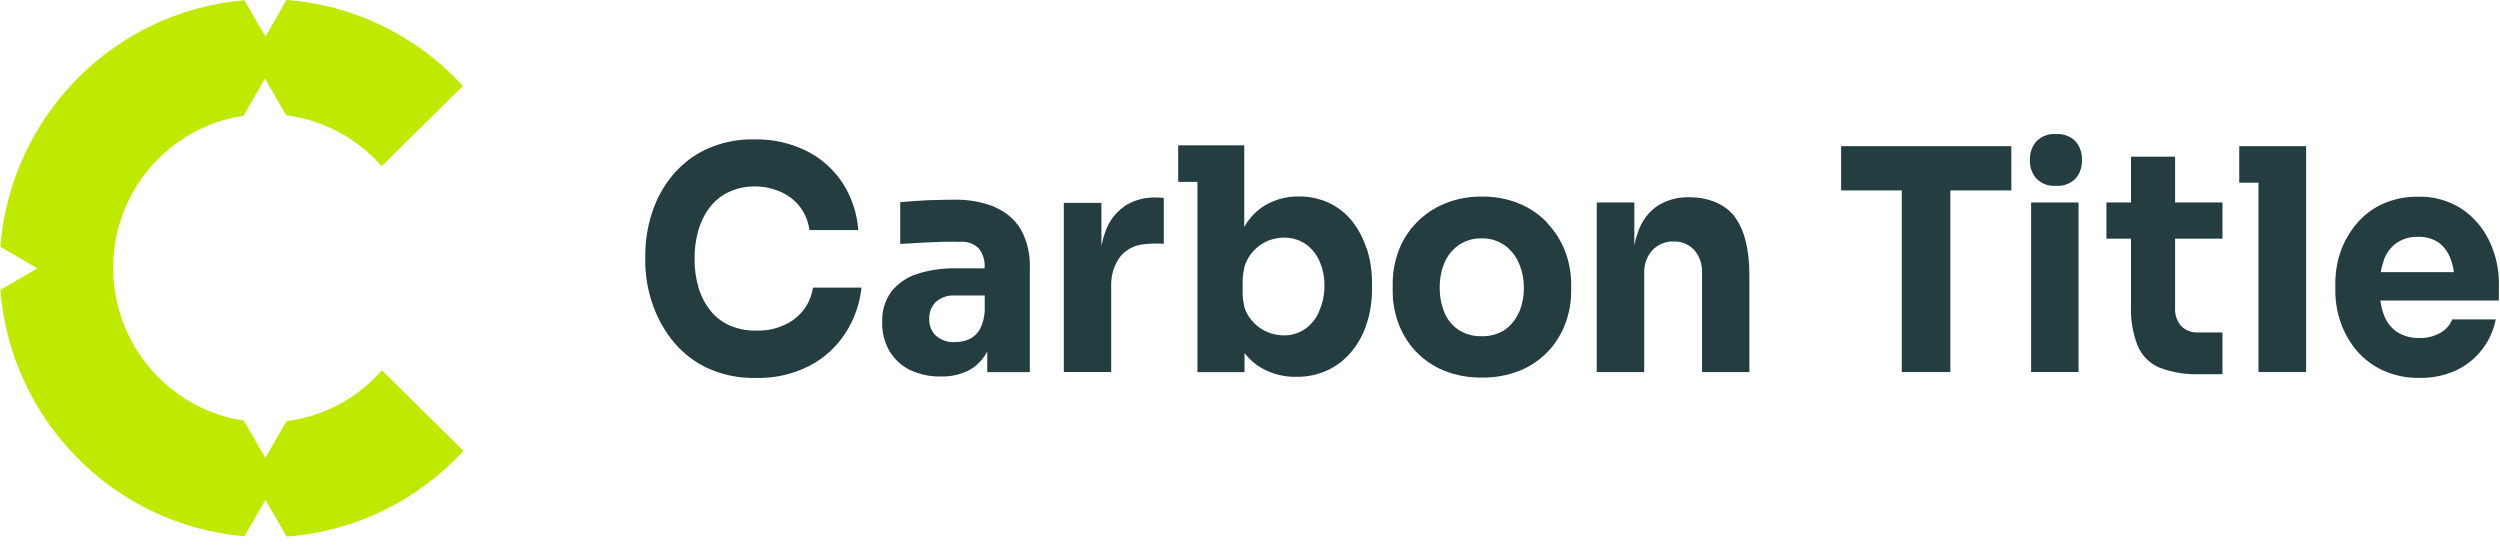
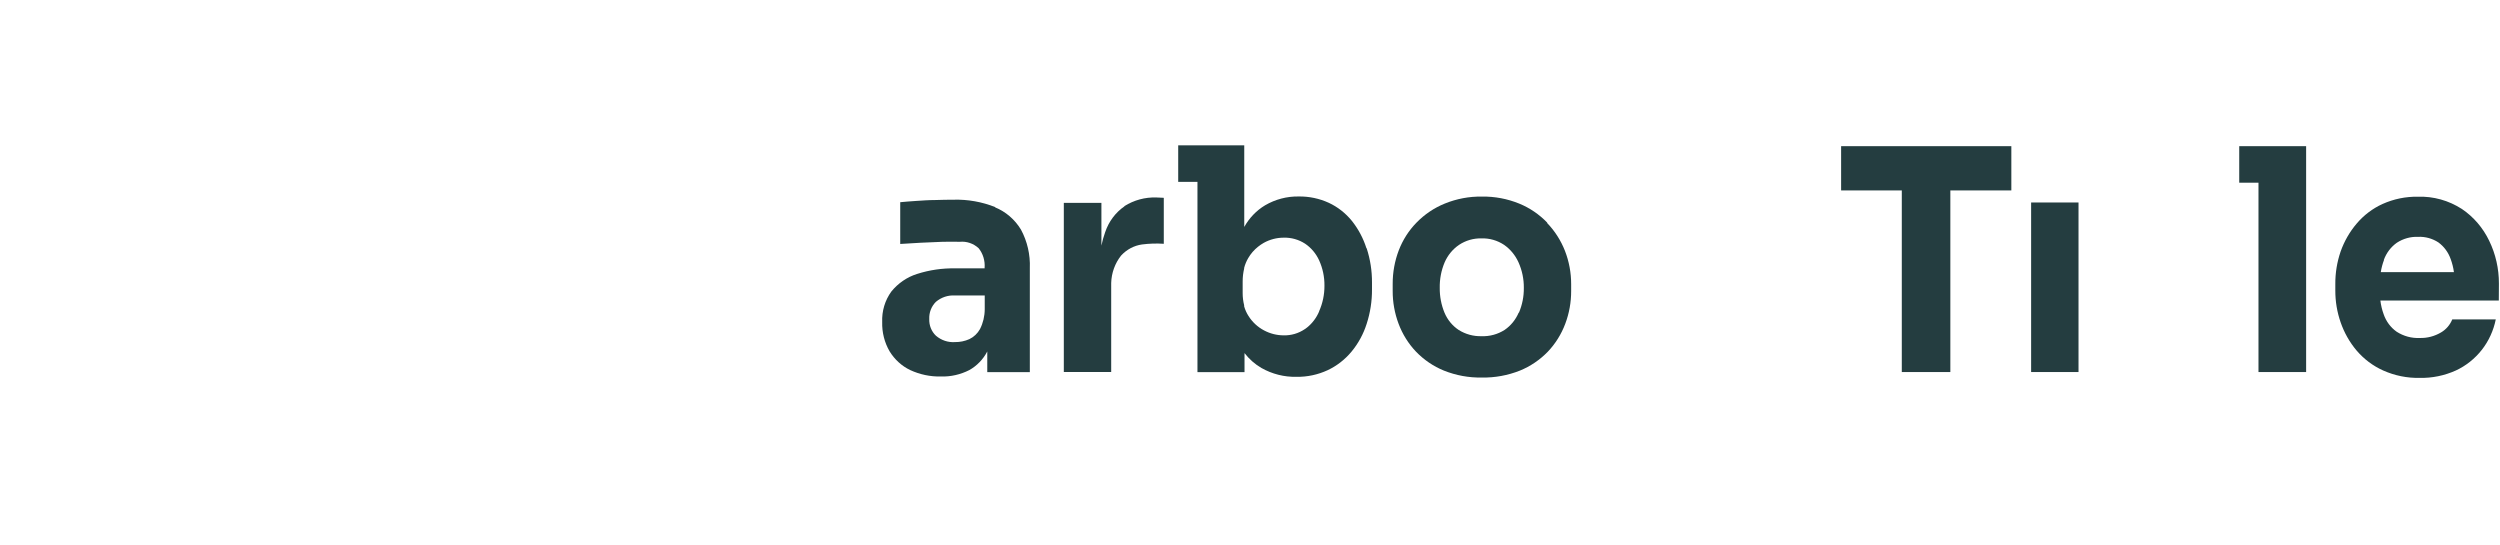
<svg xmlns="http://www.w3.org/2000/svg" width="188" height="41" viewBox="0 0 188 41" fill="none">
-   <path d="M28.737 27.866L28.722 27.851C26.862 29.956 24.326 31.311 21.573 31.67L21.553 31.703H21.526L19.956 34.435L18.364 31.67L18.344 31.634C12.783 30.794 8.519 25.974 8.511 20.154C8.502 14.335 12.766 9.531 18.317 8.702L18.338 8.666L19.929 5.901L21.5 8.636H21.526L21.547 8.672C24.3 9.029 26.836 10.383 28.696 12.489H28.711L34.813 6.464L34.799 6.449C31.342 2.692 26.637 0.392 21.606 0H21.547L20.292 2.187L19.959 2.741L18.806 0.762L18.379 0.018C8.593 0.846 0.799 8.711 0.027 18.561L2.803 20.182L0.027 21.796C0.805 31.64 8.596 39.499 18.379 40.327L18.806 39.583L19.959 37.604L20.292 38.158L21.547 40.345H21.606C26.648 39.971 31.37 37.678 34.84 33.92L34.855 33.905L28.737 27.866Z" fill="#C0E900" />
  <path d="M151.253 10.992H138.452V14.32H143.015V27.978H146.666V14.32H151.253V10.992Z" fill="#243D40" />
-   <path d="M167.13 17.948V15.226H163.567V11.781H160.252V15.226H158.404V17.948H160.252V22.998C160.208 24.046 160.387 25.091 160.776 26.058C161.109 26.797 161.704 27.373 162.435 27.663C163.391 28.015 164.402 28.177 165.415 28.14H167.13V25H165.327C165.091 25.017 164.854 24.983 164.63 24.901C164.407 24.819 164.202 24.691 164.027 24.524C163.865 24.337 163.741 24.119 163.662 23.881C163.583 23.643 163.55 23.391 163.567 23.14V17.948H167.13Z" fill="#243D40" />
  <path d="M179.264 19.546C179.455 19.02 179.798 18.569 180.243 18.254C180.722 17.943 181.28 17.788 181.843 17.811C182.38 17.787 182.911 17.932 183.367 18.229C183.791 18.538 184.113 18.976 184.291 19.483C184.408 19.799 184.49 20.127 184.535 20.462H179.036C179.085 20.147 179.167 19.838 179.28 19.542L179.264 19.546ZM187.918 21.323C187.922 20.207 187.673 19.107 187.19 18.112C186.722 17.134 186.011 16.305 185.131 15.713C184.14 15.074 182.991 14.754 181.827 14.793C180.912 14.777 180.005 14.963 179.164 15.341C178.419 15.679 177.754 16.184 177.216 16.82C176.695 17.433 176.288 18.142 176.016 18.911C175.745 19.699 175.609 20.531 175.616 21.369V21.833C175.612 22.654 175.747 23.47 176.016 24.241C176.285 25.02 176.692 25.739 177.216 26.36C177.77 27.007 178.452 27.519 179.216 27.861C180.083 28.248 181.02 28.438 181.963 28.417C182.896 28.437 183.822 28.247 184.679 27.861C185.439 27.509 186.111 26.975 186.638 26.302C187.156 25.639 187.513 24.856 187.682 24.019H184.411C184.241 24.434 183.944 24.779 183.567 24.998C183.08 25.287 182.527 25.432 181.967 25.416C181.357 25.445 180.752 25.282 180.231 24.947C179.779 24.63 179.436 24.17 179.252 23.635C179.13 23.301 179.047 22.953 179.004 22.598H187.91L187.918 21.323Z" fill="#243D40" />
-   <path d="M154.609 13.972C154.339 13.996 154.068 13.959 153.812 13.865C153.557 13.77 153.324 13.62 153.129 13.425C152.804 13.046 152.632 12.55 152.649 12.041C152.629 11.524 152.801 11.019 153.129 10.632C153.324 10.436 153.557 10.286 153.812 10.192C154.068 10.097 154.339 10.061 154.609 10.084C154.878 10.061 155.15 10.098 155.405 10.192C155.66 10.287 155.893 10.437 156.088 10.632C156.416 11.019 156.586 11.524 156.564 12.041C156.583 12.549 156.412 13.045 156.088 13.425C155.893 13.62 155.66 13.77 155.405 13.864C155.15 13.959 154.878 13.995 154.609 13.972Z" fill="#243D40" />
  <path d="M156.304 15.227H152.741V27.977H156.304V15.227Z" fill="#243D40" />
  <path d="M169.838 10.992H168.39V13.739H169.838V27.978H173.421V13.739V10.992H169.838Z" fill="#243D40" />
  <path d="M99.199 23.421C98.999 23.895 98.688 24.309 98.295 24.625C98.239 24.667 98.183 24.713 98.123 24.75C97.647 25.072 97.09 25.235 96.523 25.218C96.013 25.216 95.51 25.088 95.056 24.846C94.583 24.598 94.18 24.225 93.888 23.764C93.744 23.54 93.633 23.295 93.56 23.036V22.957C93.485 22.657 93.447 22.347 93.448 22.037V21.176C93.447 20.846 93.484 20.518 93.56 20.198V20.148C93.627 19.888 93.73 19.641 93.864 19.412C94.057 19.08 94.308 18.79 94.604 18.555C94.738 18.448 94.88 18.351 95.028 18.266C95.494 18.006 96.015 17.871 96.543 17.873C97.107 17.858 97.663 18.015 98.143 18.325C98.599 18.633 98.965 19.067 99.199 19.579C99.469 20.174 99.606 20.826 99.599 21.485C99.603 22.148 99.466 22.803 99.199 23.404V23.421ZM102.754 18.663C102.515 17.91 102.142 17.211 101.654 16.602C101.182 16.023 100.592 15.562 99.927 15.252C99.215 14.926 98.444 14.764 97.667 14.775C96.781 14.759 95.906 14.988 95.132 15.44C94.484 15.83 93.945 16.391 93.568 17.066V10.929H88.601V13.676H90.049V27.982H93.588V26.552C93.939 27.007 94.371 27.388 94.86 27.672C95.666 28.128 96.571 28.357 97.487 28.337C98.299 28.351 99.104 28.18 99.847 27.835C100.534 27.511 101.145 27.035 101.638 26.439C102.144 25.827 102.53 25.117 102.774 24.349C103.044 23.517 103.179 22.644 103.174 21.765V21.251C103.179 20.374 103.044 19.502 102.774 18.672" fill="#243D40" />
-   <path d="M59.742 24.002C58.899 24.595 57.899 24.897 56.883 24.863C56.198 24.878 55.518 24.747 54.883 24.478C54.318 24.233 53.818 23.85 53.423 23.362C53.023 22.853 52.72 22.268 52.532 21.64C52.325 20.934 52.224 20.199 52.232 19.461C52.223 18.717 52.324 17.975 52.532 17.262C52.716 16.64 53.012 16.06 53.404 15.553C53.783 15.069 54.267 14.687 54.815 14.436C55.425 14.155 56.085 14.012 56.751 14.018C57.428 14.015 58.1 14.157 58.722 14.436C59.281 14.68 59.775 15.063 60.158 15.553C60.54 16.058 60.786 16.662 60.87 17.3H64.541C64.449 16.019 64.035 14.786 63.342 13.726C62.653 12.699 61.72 11.877 60.634 11.343C59.416 10.746 58.083 10.452 56.739 10.482C55.481 10.449 54.231 10.707 53.08 11.238C52.094 11.704 51.219 12.391 50.516 13.249C49.848 14.075 49.339 15.027 49.016 16.054C48.692 17.062 48.526 18.118 48.524 19.181V19.695C48.532 20.705 48.694 21.707 49.004 22.664C49.332 23.695 49.833 24.656 50.484 25.502C51.182 26.402 52.065 27.125 53.068 27.618C54.254 28.182 55.548 28.457 56.851 28.42C58.248 28.459 59.634 28.143 60.89 27.501C61.977 26.935 62.906 26.085 63.586 25.034C64.244 24.017 64.656 22.848 64.785 21.627H61.134C61.066 22.103 60.905 22.559 60.662 22.968C60.418 23.376 60.097 23.728 59.718 24.002" fill="#243D40" />
  <path d="M74.052 23.258C74.05 23.777 73.928 24.288 73.696 24.746C73.51 25.079 73.231 25.343 72.896 25.503C72.555 25.655 72.187 25.73 71.816 25.725C71.296 25.762 70.783 25.59 70.38 25.244C70.214 25.086 70.084 24.892 69.997 24.675C69.911 24.458 69.871 24.224 69.88 23.99C69.87 23.75 69.909 23.51 69.995 23.287C70.082 23.064 70.213 22.863 70.38 22.698C70.784 22.356 71.297 22.185 71.816 22.221H74.052V23.258ZM74.851 15.578C73.846 15.177 72.775 14.987 71.7 15.018C71.273 15.018 70.814 15.027 70.32 15.043C69.832 15.043 69.356 15.081 68.897 15.11C68.437 15.139 68.037 15.173 67.697 15.206V18.346C68.157 18.317 68.668 18.283 69.232 18.254C69.796 18.225 70.348 18.2 70.88 18.183C71.412 18.166 71.848 18.183 72.172 18.183C72.428 18.158 72.687 18.188 72.932 18.271C73.177 18.355 73.403 18.49 73.596 18.668C73.923 19.077 74.083 19.604 74.043 20.135V20.181H71.84C70.868 20.161 69.898 20.302 68.969 20.599C68.213 20.835 67.539 21.296 67.029 21.924C66.551 22.582 66.307 23.394 66.341 24.22C66.32 24.993 66.513 25.757 66.897 26.419C67.273 27.034 67.81 27.523 68.445 27.828C69.169 28.164 69.956 28.33 70.748 28.312C71.491 28.336 72.228 28.169 72.896 27.828C73.465 27.508 73.933 27.023 74.243 26.431V27.986H77.443V20.16C77.483 19.148 77.251 18.145 76.775 17.263C76.313 16.503 75.631 15.917 74.827 15.591" fill="#243D40" />
  <path d="M114.204 23.512C113.978 24.043 113.61 24.495 113.144 24.812C112.622 25.143 112.019 25.305 111.409 25.281C110.806 25.299 110.21 25.137 109.693 24.812C109.221 24.5 108.849 24.047 108.625 23.512C108.383 22.924 108.262 22.288 108.269 21.648C108.257 20.988 108.382 20.333 108.637 19.729C108.871 19.193 109.245 18.738 109.717 18.416C110.222 18.081 110.811 17.911 111.409 17.927C112.011 17.907 112.604 18.078 113.112 18.416C113.58 18.743 113.953 19.197 114.192 19.729C114.462 20.329 114.599 20.985 114.592 21.648C114.6 22.29 114.474 22.926 114.224 23.512H114.204ZM116.348 16.74C115.747 16.118 115.032 15.631 114.244 15.31C113.352 14.947 112.402 14.768 111.445 14.783C110.488 14.767 109.537 14.946 108.645 15.31C107.852 15.631 107.129 16.117 106.522 16.74C105.942 17.332 105.487 18.044 105.186 18.83C104.883 19.628 104.728 20.48 104.73 21.338V21.873C104.726 22.72 104.877 23.56 105.174 24.348C105.467 25.131 105.911 25.842 106.478 26.439C107.077 27.061 107.793 27.548 108.581 27.868C109.49 28.232 110.456 28.409 111.429 28.391C112.409 28.41 113.384 28.232 114.3 27.868C115.087 27.547 115.803 27.061 116.404 26.439C116.97 25.842 117.414 25.131 117.707 24.348C118.005 23.56 118.155 22.72 118.151 21.873V21.372C118.153 20.512 117.994 19.66 117.684 18.863C117.376 18.08 116.922 17.37 116.348 16.773" fill="#243D40" />
-   <path d="M130.441 16.284C129.693 15.319 128.442 14.834 127.038 14.834C126.195 14.806 125.363 15.031 124.638 15.482C123.96 15.949 123.449 16.636 123.183 17.438C123.062 17.764 122.969 18.099 122.903 18.441V15.227H120.075V27.977H123.643V20.557C123.629 20.24 123.677 19.923 123.782 19.625C123.887 19.327 124.048 19.054 124.254 18.822C124.463 18.602 124.712 18.429 124.988 18.315C125.263 18.202 125.558 18.149 125.854 18.161C126.143 18.147 126.432 18.198 126.701 18.309C126.97 18.421 127.213 18.592 127.414 18.809C127.807 19.267 128.015 19.867 127.994 20.482V27.977H131.553V20.695C131.553 18.727 131.178 17.257 130.429 16.284" fill="#243D40" />
  <path d="M84.566 15.511C83.887 15.978 83.374 16.665 83.106 17.467C82.99 17.794 82.896 18.13 82.826 18.471V15.256H79.999V27.973H83.562V21.284C83.582 20.528 83.844 19.801 84.306 19.219C84.726 18.762 85.281 18.467 85.882 18.383C86.424 18.313 86.972 18.296 87.517 18.333V14.875C87.333 14.875 87.15 14.85 86.957 14.85C86.115 14.821 85.282 15.046 84.558 15.498" fill="#243D40" />
</svg>